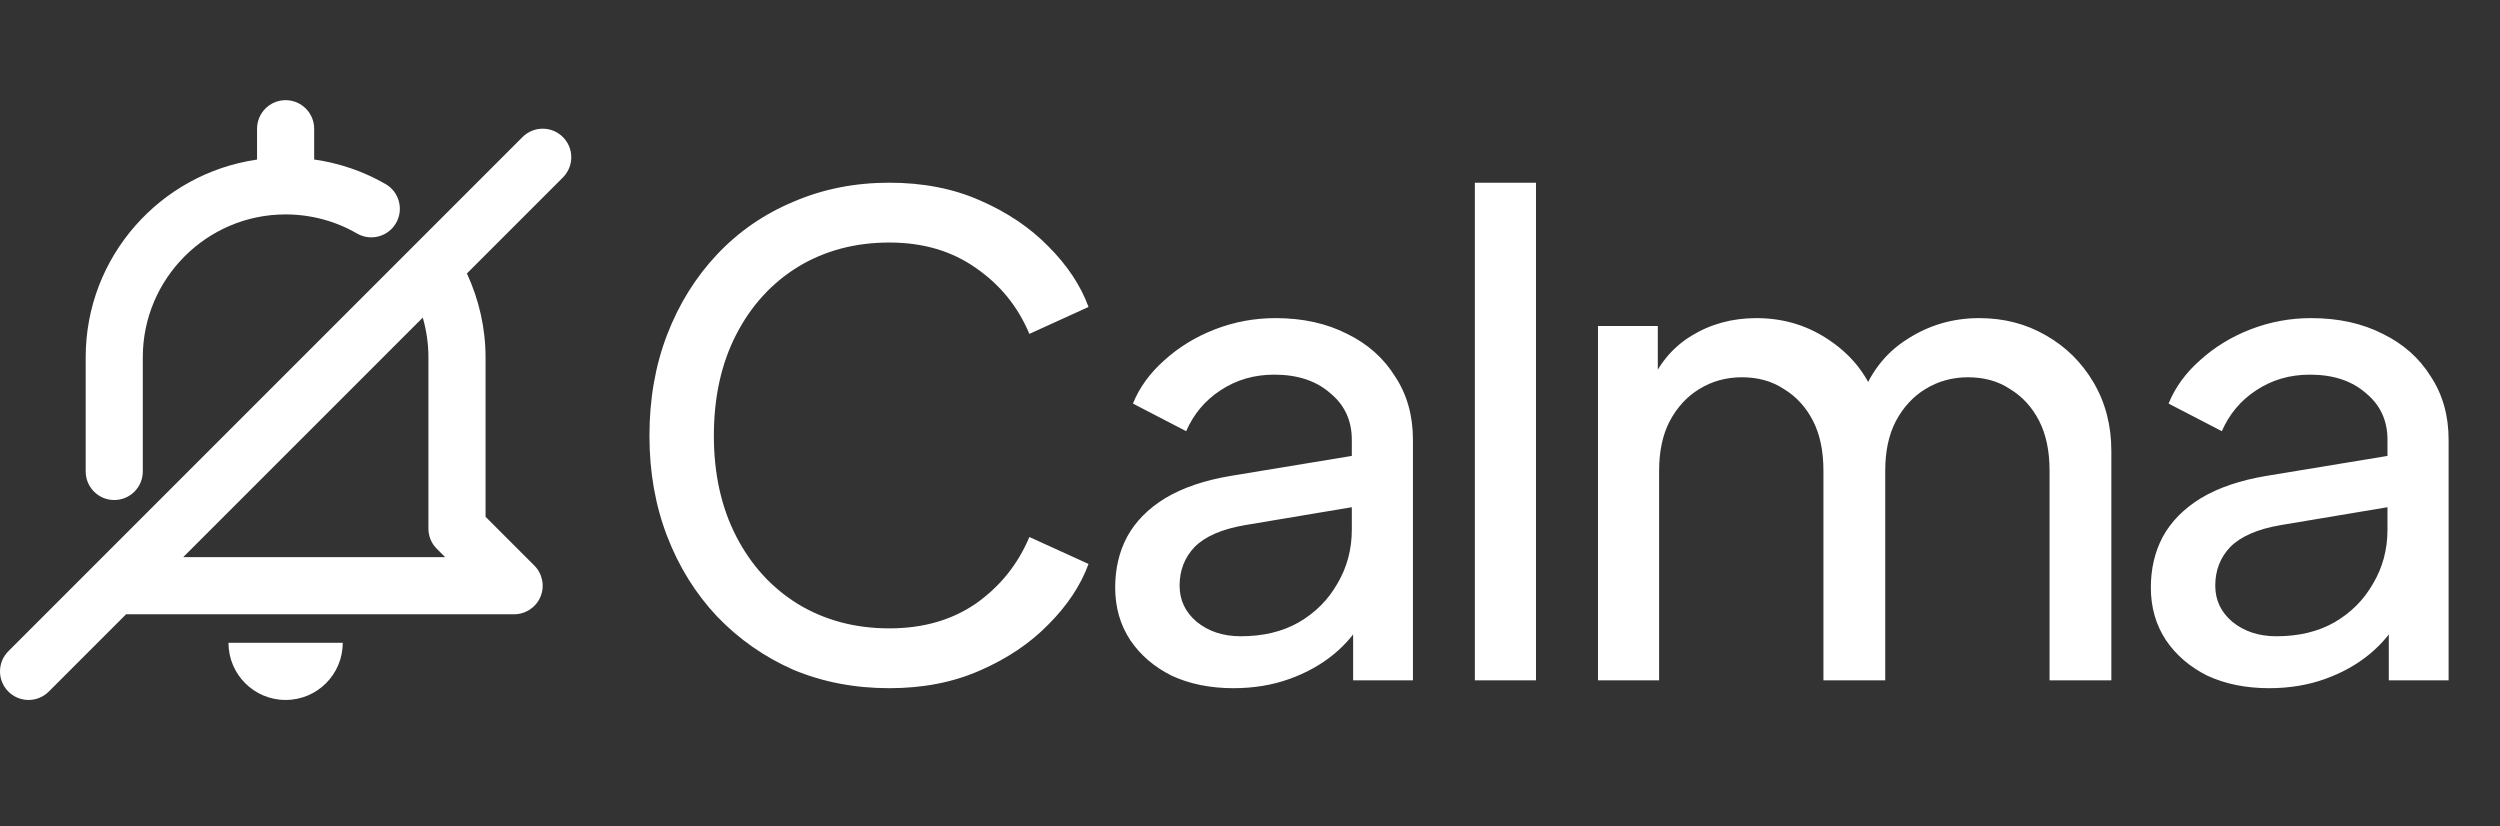
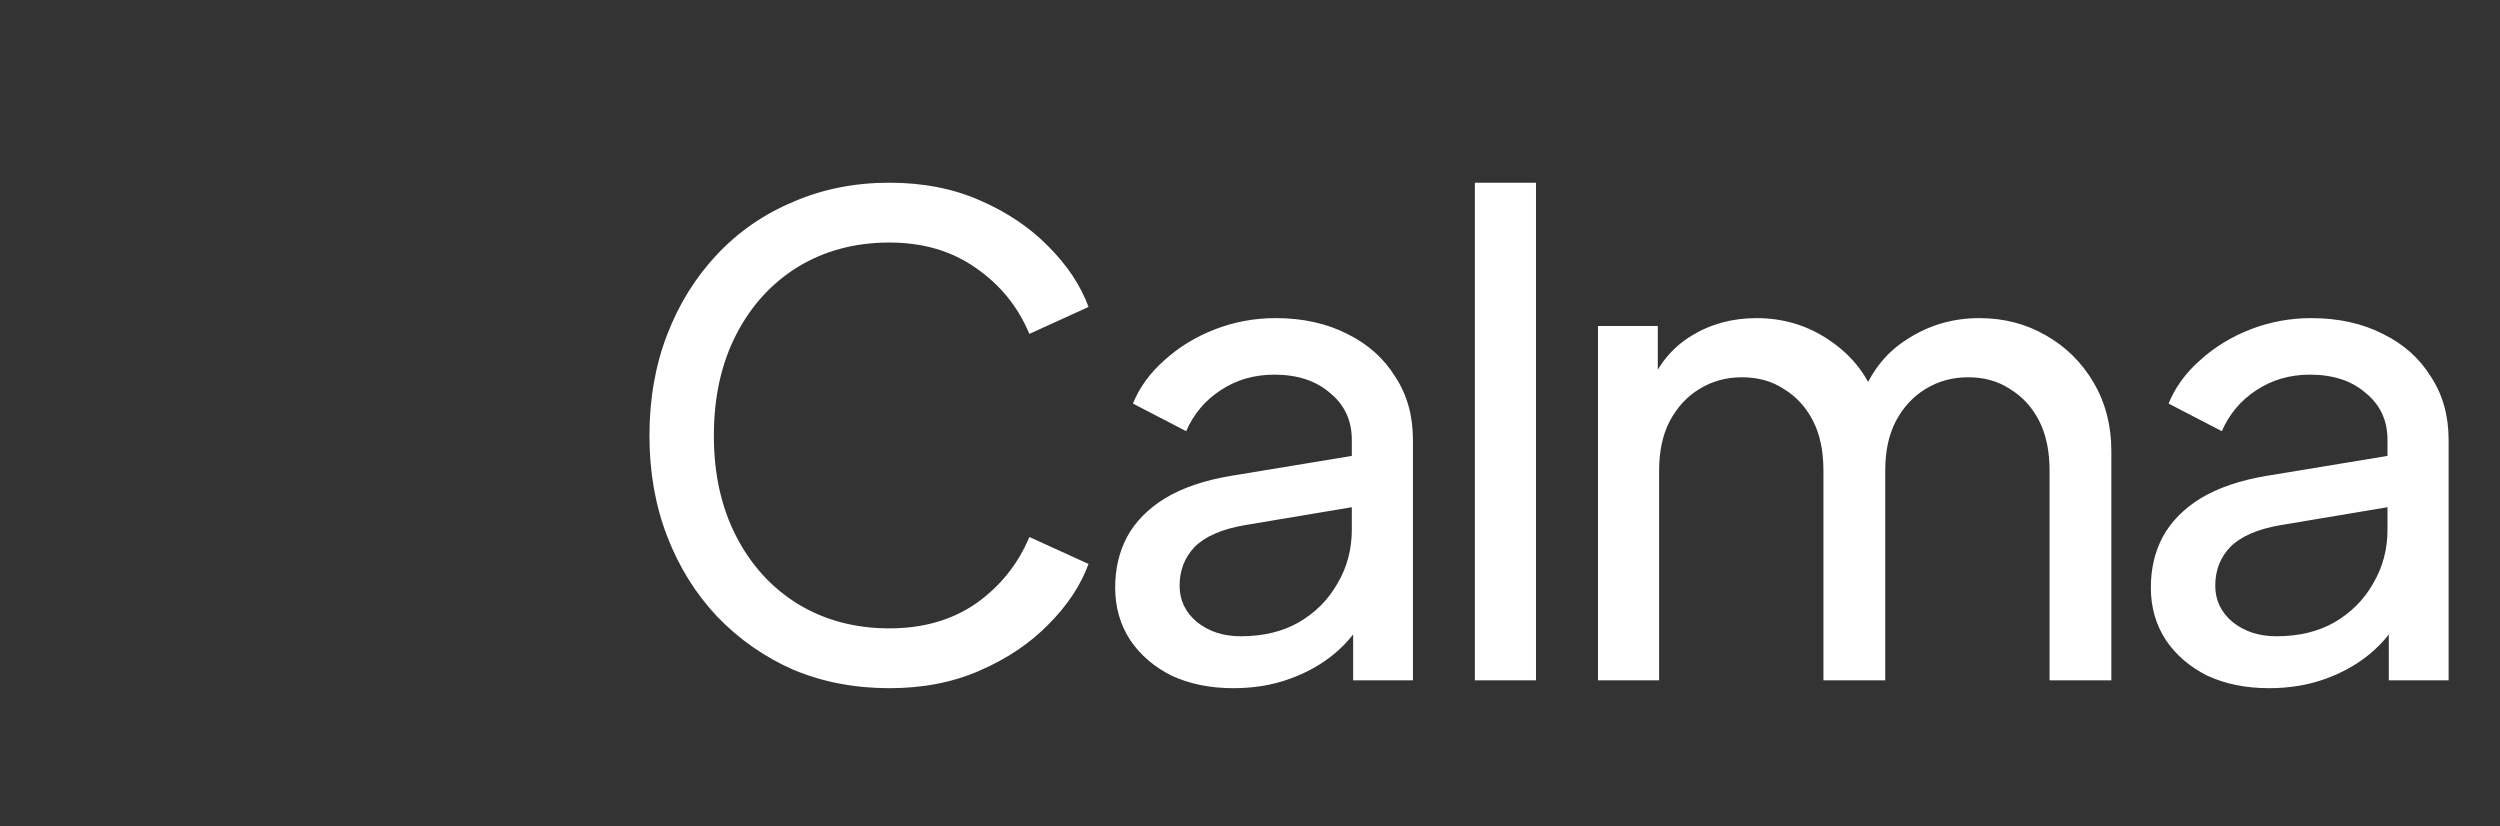
<svg xmlns="http://www.w3.org/2000/svg" fill="none" viewBox="0 0 599 198" height="198" width="599">
  <rect x="0" y="0" width="599" height="198" fill="#333333" stroke="none" />
-   <path fill="white" d="M68.433 167.71C60.872 167.71 54.746 161.585 54.746 154.023H82.12C82.12 161.586 75.996 167.71 68.433 167.71H68.433Z" />
-   <path fill="white" d="M27.374 119.808C23.597 119.808 20.531 116.742 20.531 112.965V85.592C20.531 61.51 38.412 41.576 61.59 38.234L61.589 30.843C61.589 27.066 64.655 24 68.432 24C72.209 24 75.275 27.066 75.275 30.843V38.214C81.297 39.082 87.121 41.053 92.39 44.106C95.661 45.994 96.777 50.183 94.882 53.454C92.993 56.725 88.805 57.841 85.534 55.945C80.367 52.953 74.454 51.373 68.432 51.373C49.565 51.373 34.215 66.723 34.215 85.59V112.963C34.217 116.74 31.15 119.807 27.373 119.807L27.374 119.808Z" />
-   <path fill="white" d="M111.869 65.52C114.771 71.788 116.337 78.619 116.337 85.592V123.818L128.018 135.499C129.975 137.456 130.564 140.399 129.503 142.959C128.444 145.511 125.945 147.18 123.18 147.18H30.206L11.682 165.705C10.348 167.04 8.595 167.71 6.844 167.71C5.092 167.71 3.341 167.039 2.007 165.705C-0.669 163.029 -0.669 158.703 2.007 156.028L125.194 32.841C127.869 30.165 132.195 30.165 134.871 32.841C137.546 35.516 137.546 39.842 134.871 42.517L111.869 65.52ZM104.656 131.489C103.369 130.209 102.65 128.464 102.65 126.65V85.591C102.65 82.354 102.178 79.165 101.296 76.092L43.894 133.493H106.661L104.656 131.489Z" />
  <path fill="white" d="M213.092 164.89C204.798 164.89 197.133 163.42 190.098 160.48C183.169 157.435 177.079 153.183 171.829 147.723C166.684 142.263 162.694 135.859 159.859 128.509C157.025 121.159 155.607 113.127 155.607 104.412C155.607 95.593 157.025 87.508 159.859 80.158C162.694 72.808 166.684 66.404 171.829 60.944C176.974 55.484 183.064 51.284 190.098 48.344C197.133 45.3 204.798 43.777 213.092 43.777C221.177 43.777 228.422 45.194 234.827 48.029C241.336 50.864 246.796 54.539 251.206 59.054C255.721 63.569 258.923 68.399 260.813 73.543L246.639 80.001C243.909 73.491 239.656 68.241 233.882 64.251C228.107 60.156 221.177 58.109 213.092 58.109C204.903 58.109 197.606 60.051 191.201 63.936C184.901 67.821 179.966 73.228 176.396 80.158C172.826 87.088 171.042 95.173 171.042 104.412C171.042 113.547 172.826 121.579 176.396 128.509C179.966 135.439 184.901 140.846 191.201 144.731C197.606 148.616 204.903 150.558 213.092 150.558C221.177 150.558 228.107 148.563 233.882 144.573C239.656 140.478 243.909 135.176 246.639 128.666L260.813 135.124C258.923 140.268 255.721 145.098 251.206 149.613C246.796 154.128 241.336 157.803 234.827 160.638C228.422 163.472 221.177 164.89 213.092 164.89ZM295.545 164.89C289.981 164.89 285.046 163.892 280.741 161.898C276.541 159.798 273.234 156.963 270.819 153.393C268.404 149.718 267.197 145.518 267.197 140.793C267.197 136.279 268.142 132.236 270.031 128.666C272.026 124.991 275.071 121.894 279.166 119.374C283.366 116.854 288.616 115.069 294.915 114.019L326.414 108.822V121.107L298.223 125.831C292.763 126.776 288.773 128.509 286.253 131.029C283.838 133.549 282.631 136.646 282.631 140.321C282.631 143.786 283.996 146.673 286.726 148.983C289.561 151.293 293.078 152.448 297.278 152.448C302.633 152.448 307.253 151.345 311.137 149.141C315.127 146.831 318.225 143.733 320.43 139.848C322.739 135.964 323.894 131.659 323.894 126.934V105.357C323.894 100.737 322.162 97.01 318.697 94.175C315.337 91.235 310.875 89.765 305.31 89.765C300.48 89.765 296.175 91.025 292.396 93.545C288.721 95.96 285.991 99.215 284.206 103.31L271.449 96.695C273.024 92.81 275.544 89.345 279.009 86.3C282.473 83.151 286.516 80.683 291.136 78.898C295.755 77.113 300.585 76.221 305.625 76.221C312.135 76.221 317.857 77.481 322.792 80.001C327.727 82.416 331.559 85.828 334.289 90.238C337.124 94.543 338.541 99.582 338.541 105.357V163H324.209V146.936L326.887 147.881C325.102 151.24 322.687 154.18 319.642 156.7C316.597 159.22 313.027 161.215 308.932 162.685C304.838 164.155 300.375 164.89 295.545 164.89ZM353.376 163V43.777H368.023V163H353.376ZM382.876 163V78.111H397.208V95.435L395.16 92.758C397.26 87.403 400.62 83.308 405.24 80.473C409.86 77.638 415.057 76.221 420.832 76.221C427.447 76.221 433.379 78.058 438.629 81.733C443.984 85.408 447.658 90.238 449.653 96.223L445.558 96.38C447.763 89.765 451.491 84.778 456.741 81.418C461.99 77.953 467.818 76.221 474.222 76.221C480.102 76.221 485.404 77.586 490.129 80.316C494.959 83.046 498.791 86.825 501.626 91.655C504.461 96.485 505.879 101.945 505.879 108.035V163H491.074V112.759C491.074 108.035 490.234 104.045 488.554 100.79C486.874 97.535 484.564 95.015 481.625 93.23C478.79 91.34 475.43 90.395 471.545 90.395C467.765 90.395 464.353 91.34 461.308 93.23C458.368 95.015 456.006 97.588 454.221 100.947C452.541 104.202 451.701 108.14 451.701 112.759V163H436.896V112.759C436.896 108.035 436.056 104.045 434.376 100.79C432.696 97.535 430.387 95.015 427.447 93.23C424.612 91.34 421.252 90.395 417.367 90.395C413.587 90.395 410.175 91.34 407.13 93.23C404.19 95.015 401.828 97.588 400.043 100.947C398.363 104.202 397.523 108.14 397.523 112.759V163H382.876ZM543.691 164.89C538.126 164.89 533.191 163.892 528.886 161.898C524.686 159.798 521.379 156.963 518.964 153.393C516.549 149.718 515.342 145.518 515.342 140.793C515.342 136.279 516.287 132.236 518.177 128.666C520.172 124.991 523.217 121.894 527.311 119.374C531.511 116.854 536.761 115.069 543.061 114.019L574.56 108.822V121.107L546.368 125.831C540.908 126.776 536.919 128.509 534.399 131.029C531.984 133.549 530.776 136.646 530.776 140.321C530.776 143.786 532.141 146.673 534.871 148.983C537.706 151.293 541.223 152.448 545.423 152.448C550.778 152.448 555.398 151.345 559.283 149.141C563.272 146.831 566.37 143.733 568.575 139.848C570.885 135.964 572.04 131.659 572.04 126.934V105.357C572.04 100.737 570.307 97.01 566.842 94.175C563.482 91.235 559.02 89.765 553.455 89.765C548.626 89.765 544.321 91.025 540.541 93.545C536.866 95.96 534.136 99.215 532.351 103.31L519.594 96.695C521.169 92.81 523.689 89.345 527.154 86.3C530.619 83.151 534.661 80.683 539.281 78.898C543.901 77.113 548.731 76.221 553.77 76.221C560.28 76.221 566.002 77.481 570.937 80.001C575.872 82.416 579.704 85.828 582.434 90.238C585.269 94.543 586.687 99.582 586.687 105.357V163H572.355V146.936L575.032 147.881C573.247 151.24 570.832 154.18 567.787 156.7C564.742 159.22 561.173 161.215 557.078 162.685C552.983 164.155 548.521 164.89 543.691 164.89Z" />
</svg>